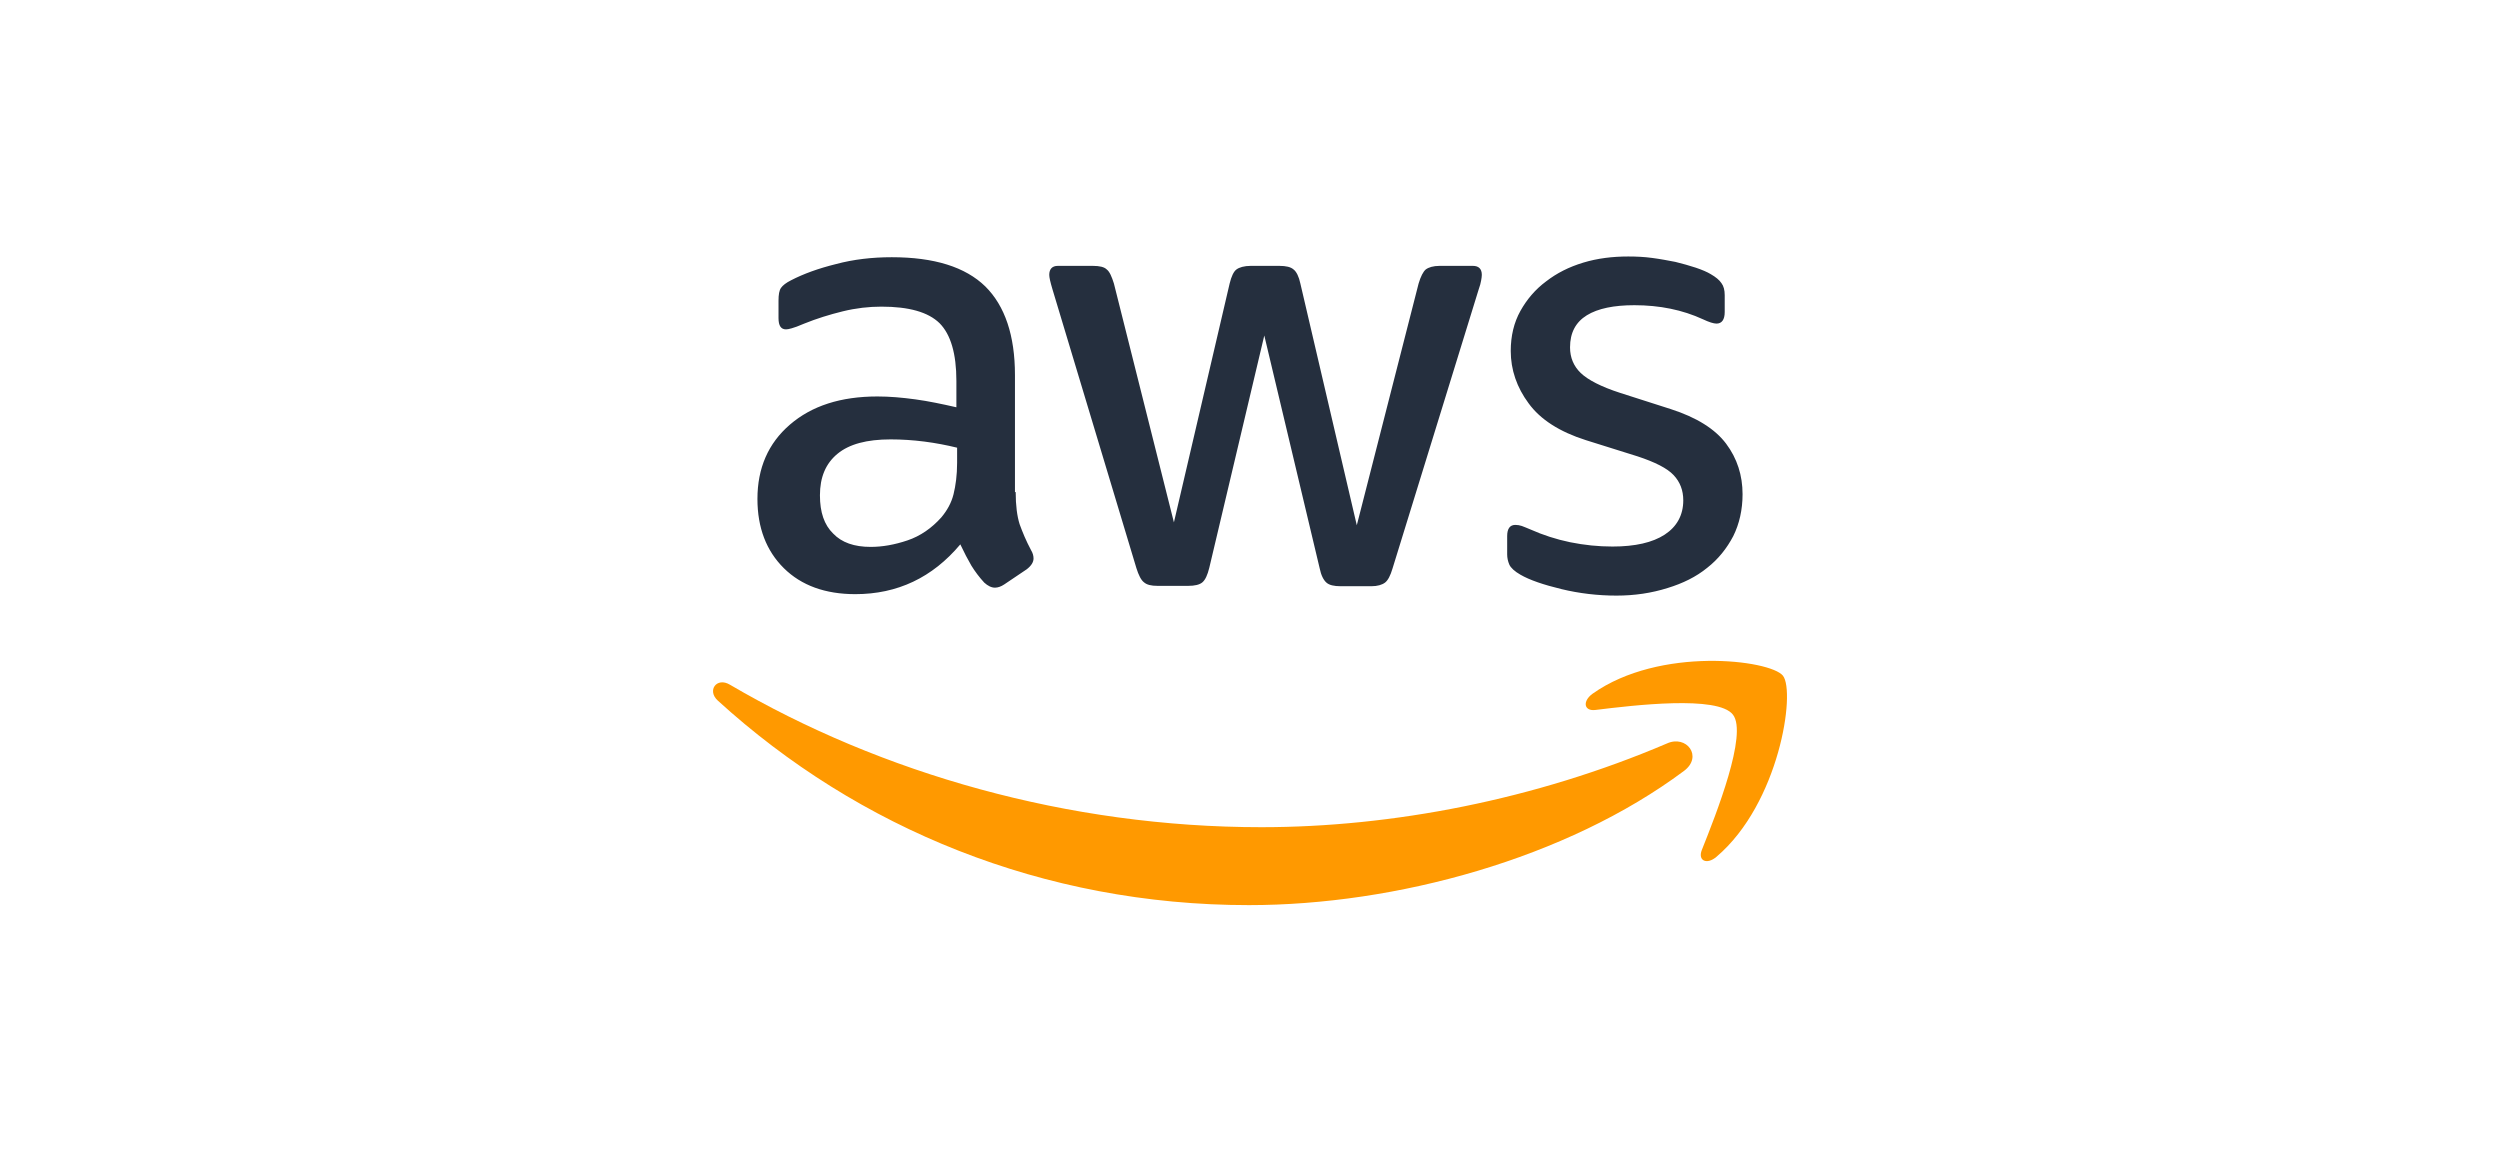
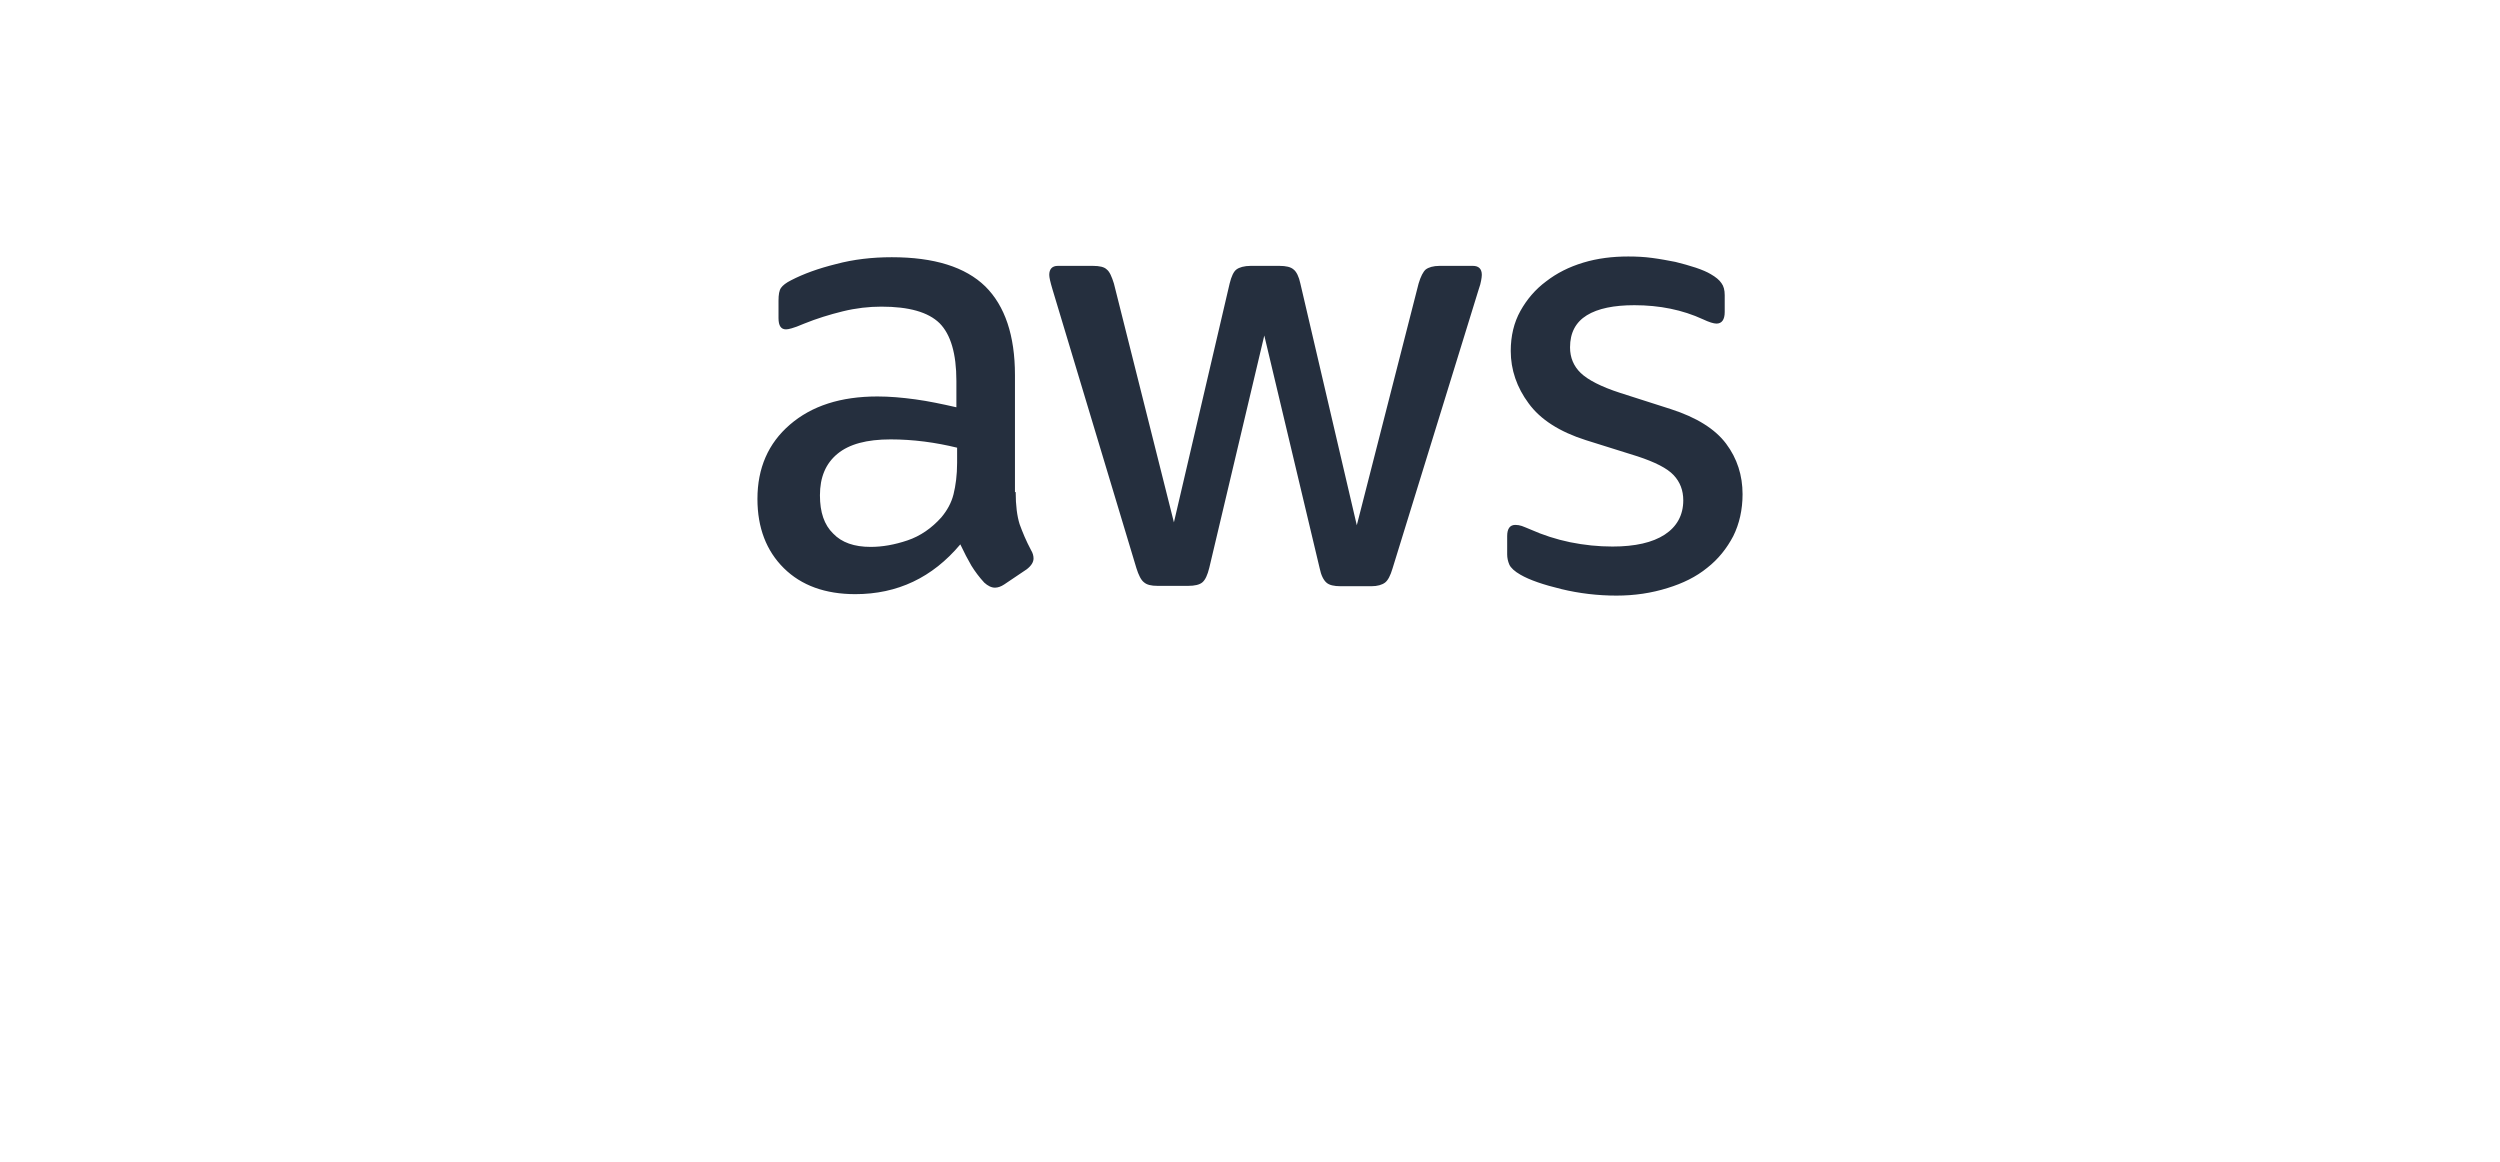
<svg xmlns="http://www.w3.org/2000/svg" width="198" height="92" viewBox="0 0 198 92" fill="none">
  <path d="M80.442 38.971C80.442 40.029 80.555 40.886 80.753 41.514C80.98 42.143 81.263 42.829 81.659 43.572C81.8 43.8 81.856 44.029 81.856 44.229C81.856 44.514 81.687 44.8 81.319 45.086L79.537 46.286C79.282 46.457 79.028 46.543 78.801 46.543C78.518 46.543 78.236 46.4 77.953 46.143C77.556 45.714 77.217 45.257 76.934 44.8C76.651 44.314 76.368 43.772 76.057 43.114C73.851 45.743 71.078 47.057 67.74 47.057C65.364 47.057 63.468 46.371 62.082 45C60.696 43.629 59.989 41.8 59.989 39.514C59.989 37.086 60.837 35.114 62.563 33.629C64.289 32.143 66.58 31.4 69.494 31.4C70.456 31.4 71.446 31.486 72.493 31.629C73.539 31.771 74.614 32 75.746 32.257V30.172C75.746 28 75.293 26.486 74.416 25.6C73.511 24.714 71.984 24.286 69.805 24.286C68.815 24.286 67.797 24.4 66.75 24.657C65.703 24.914 64.685 25.229 63.695 25.629C63.242 25.829 62.903 25.943 62.705 26C62.507 26.057 62.365 26.086 62.252 26.086C61.856 26.086 61.658 25.8 61.658 25.2V23.8C61.658 23.343 61.714 23 61.856 22.8C61.997 22.6 62.252 22.4 62.648 22.2C63.638 21.686 64.826 21.257 66.213 20.914C67.599 20.543 69.07 20.372 70.626 20.372C73.992 20.372 76.453 21.143 78.037 22.686C79.593 24.229 80.385 26.572 80.385 29.714V38.971H80.442ZM68.957 43.314C69.89 43.314 70.852 43.143 71.87 42.8C72.889 42.457 73.794 41.829 74.558 40.971C75.01 40.429 75.35 39.829 75.52 39.143C75.689 38.457 75.803 37.629 75.803 36.657V35.457C74.982 35.257 74.105 35.086 73.2 34.971C72.295 34.857 71.418 34.8 70.541 34.8C68.645 34.8 67.259 35.172 66.326 35.943C65.392 36.714 64.939 37.8 64.939 39.229C64.939 40.572 65.279 41.572 65.986 42.257C66.665 42.971 67.655 43.314 68.957 43.314ZM91.673 46.4C91.164 46.4 90.824 46.314 90.598 46.114C90.372 45.943 90.174 45.543 90.004 45L83.356 22.914C83.186 22.343 83.101 21.971 83.101 21.771C83.101 21.314 83.328 21.057 83.78 21.057H86.553C87.09 21.057 87.458 21.143 87.656 21.343C87.882 21.514 88.052 21.914 88.222 22.457L92.974 41.371L97.387 22.457C97.529 21.886 97.699 21.514 97.925 21.343C98.151 21.172 98.547 21.057 99.056 21.057H101.32C101.857 21.057 102.225 21.143 102.451 21.343C102.678 21.514 102.876 21.914 102.989 22.457L107.458 41.6L112.353 22.457C112.522 21.886 112.72 21.514 112.918 21.343C113.145 21.172 113.512 21.057 114.022 21.057H116.653C117.105 21.057 117.36 21.286 117.36 21.771C117.36 21.914 117.332 22.057 117.303 22.229C117.275 22.4 117.218 22.629 117.105 22.943L110.287 45.029C110.118 45.6 109.92 45.971 109.693 46.143C109.467 46.314 109.099 46.429 108.618 46.429H106.185C105.648 46.429 105.28 46.343 105.054 46.143C104.828 45.943 104.63 45.572 104.516 45L100.132 26.572L95.775 44.971C95.633 45.543 95.464 45.914 95.237 46.114C95.011 46.314 94.615 46.4 94.106 46.4H91.673ZM128.025 47.172C126.554 47.172 125.083 47 123.668 46.657C122.254 46.314 121.151 45.943 120.415 45.514C119.962 45.257 119.651 44.971 119.538 44.714C119.425 44.457 119.368 44.172 119.368 43.914V42.457C119.368 41.857 119.595 41.572 120.019 41.572C120.189 41.572 120.358 41.6 120.528 41.657C120.698 41.714 120.953 41.829 121.235 41.943C122.197 42.371 123.244 42.714 124.347 42.943C125.479 43.172 126.582 43.286 127.714 43.286C129.496 43.286 130.882 42.971 131.844 42.343C132.806 41.714 133.315 40.8 133.315 39.629C133.315 38.829 133.06 38.172 132.551 37.629C132.042 37.086 131.08 36.6 129.694 36.143L125.592 34.857C123.527 34.2 121.999 33.229 121.066 31.943C120.132 30.686 119.651 29.286 119.651 27.8C119.651 26.6 119.906 25.543 120.415 24.629C120.924 23.714 121.603 22.914 122.452 22.286C123.301 21.629 124.262 21.143 125.394 20.8C126.526 20.457 127.714 20.314 128.958 20.314C129.581 20.314 130.232 20.343 130.854 20.429C131.505 20.514 132.099 20.629 132.693 20.743C133.258 20.886 133.796 21.029 134.305 21.2C134.814 21.372 135.21 21.543 135.493 21.714C135.889 21.943 136.172 22.172 136.342 22.429C136.512 22.657 136.597 22.971 136.597 23.372V24.714C136.597 25.314 136.37 25.629 135.946 25.629C135.72 25.629 135.352 25.514 134.871 25.286C133.258 24.543 131.448 24.172 129.439 24.172C127.827 24.172 126.554 24.429 125.677 24.971C124.8 25.514 124.347 26.343 124.347 27.514C124.347 28.314 124.63 29 125.196 29.543C125.762 30.086 126.808 30.629 128.308 31.114L132.325 32.4C134.362 33.057 135.833 33.971 136.71 35.143C137.587 36.314 138.011 37.657 138.011 39.143C138.011 40.371 137.757 41.486 137.276 42.457C136.766 43.429 136.087 44.286 135.21 44.971C134.333 45.686 133.287 46.2 132.07 46.572C130.797 46.971 129.468 47.172 128.025 47.172Z" fill="#252F3E" />
-   <path fill-rule="evenodd" clip-rule="evenodd" d="M133.372 61.057C124.065 68 110.542 71.686 98.915 71.686C82.621 71.686 67.938 65.6 56.849 55.486C55.972 54.686 56.764 53.6 57.811 54.229C69.805 61.257 84.601 65.514 99.905 65.514C110.231 65.514 121.575 63.343 132.014 58.886C133.57 58.172 134.899 59.914 133.372 61.057Z" fill="#FF9900" />
-   <path fill-rule="evenodd" clip-rule="evenodd" d="M137.247 56.6C136.059 55.057 129.383 55.857 126.356 56.229C125.451 56.343 125.309 55.543 126.13 54.943C131.448 51.172 140.19 52.257 141.208 53.514C142.226 54.8 140.925 63.629 135.946 67.857C135.182 68.514 134.447 68.171 134.786 67.314C135.918 64.486 138.436 58.114 137.247 56.6Z" fill="#FF9900" />
</svg>